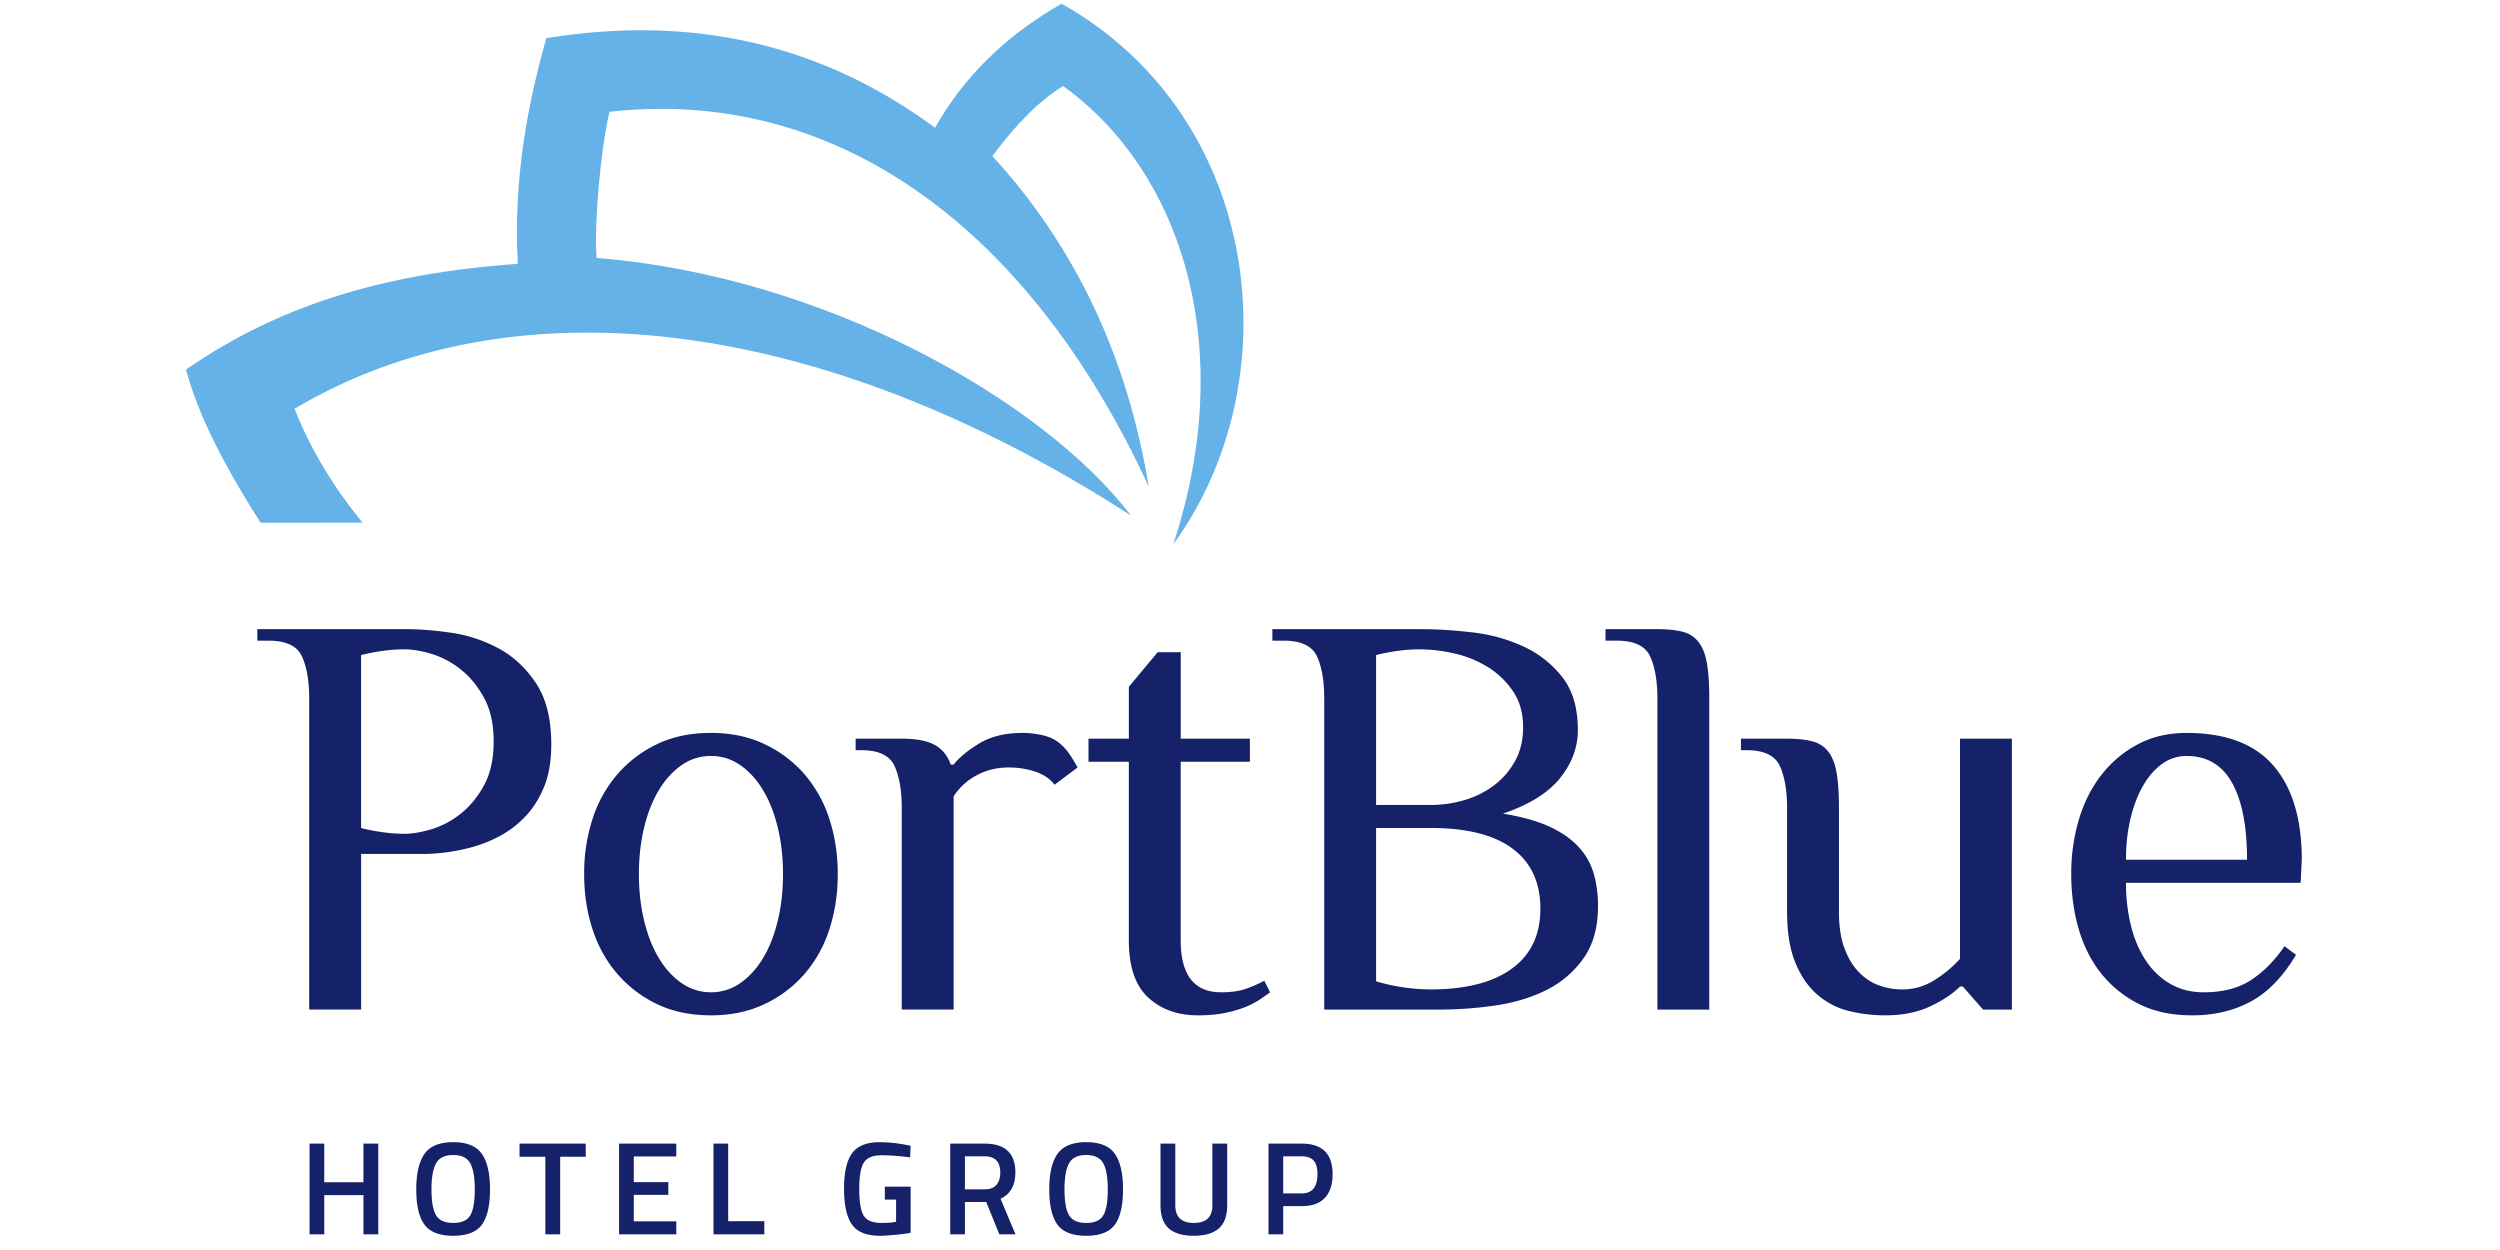
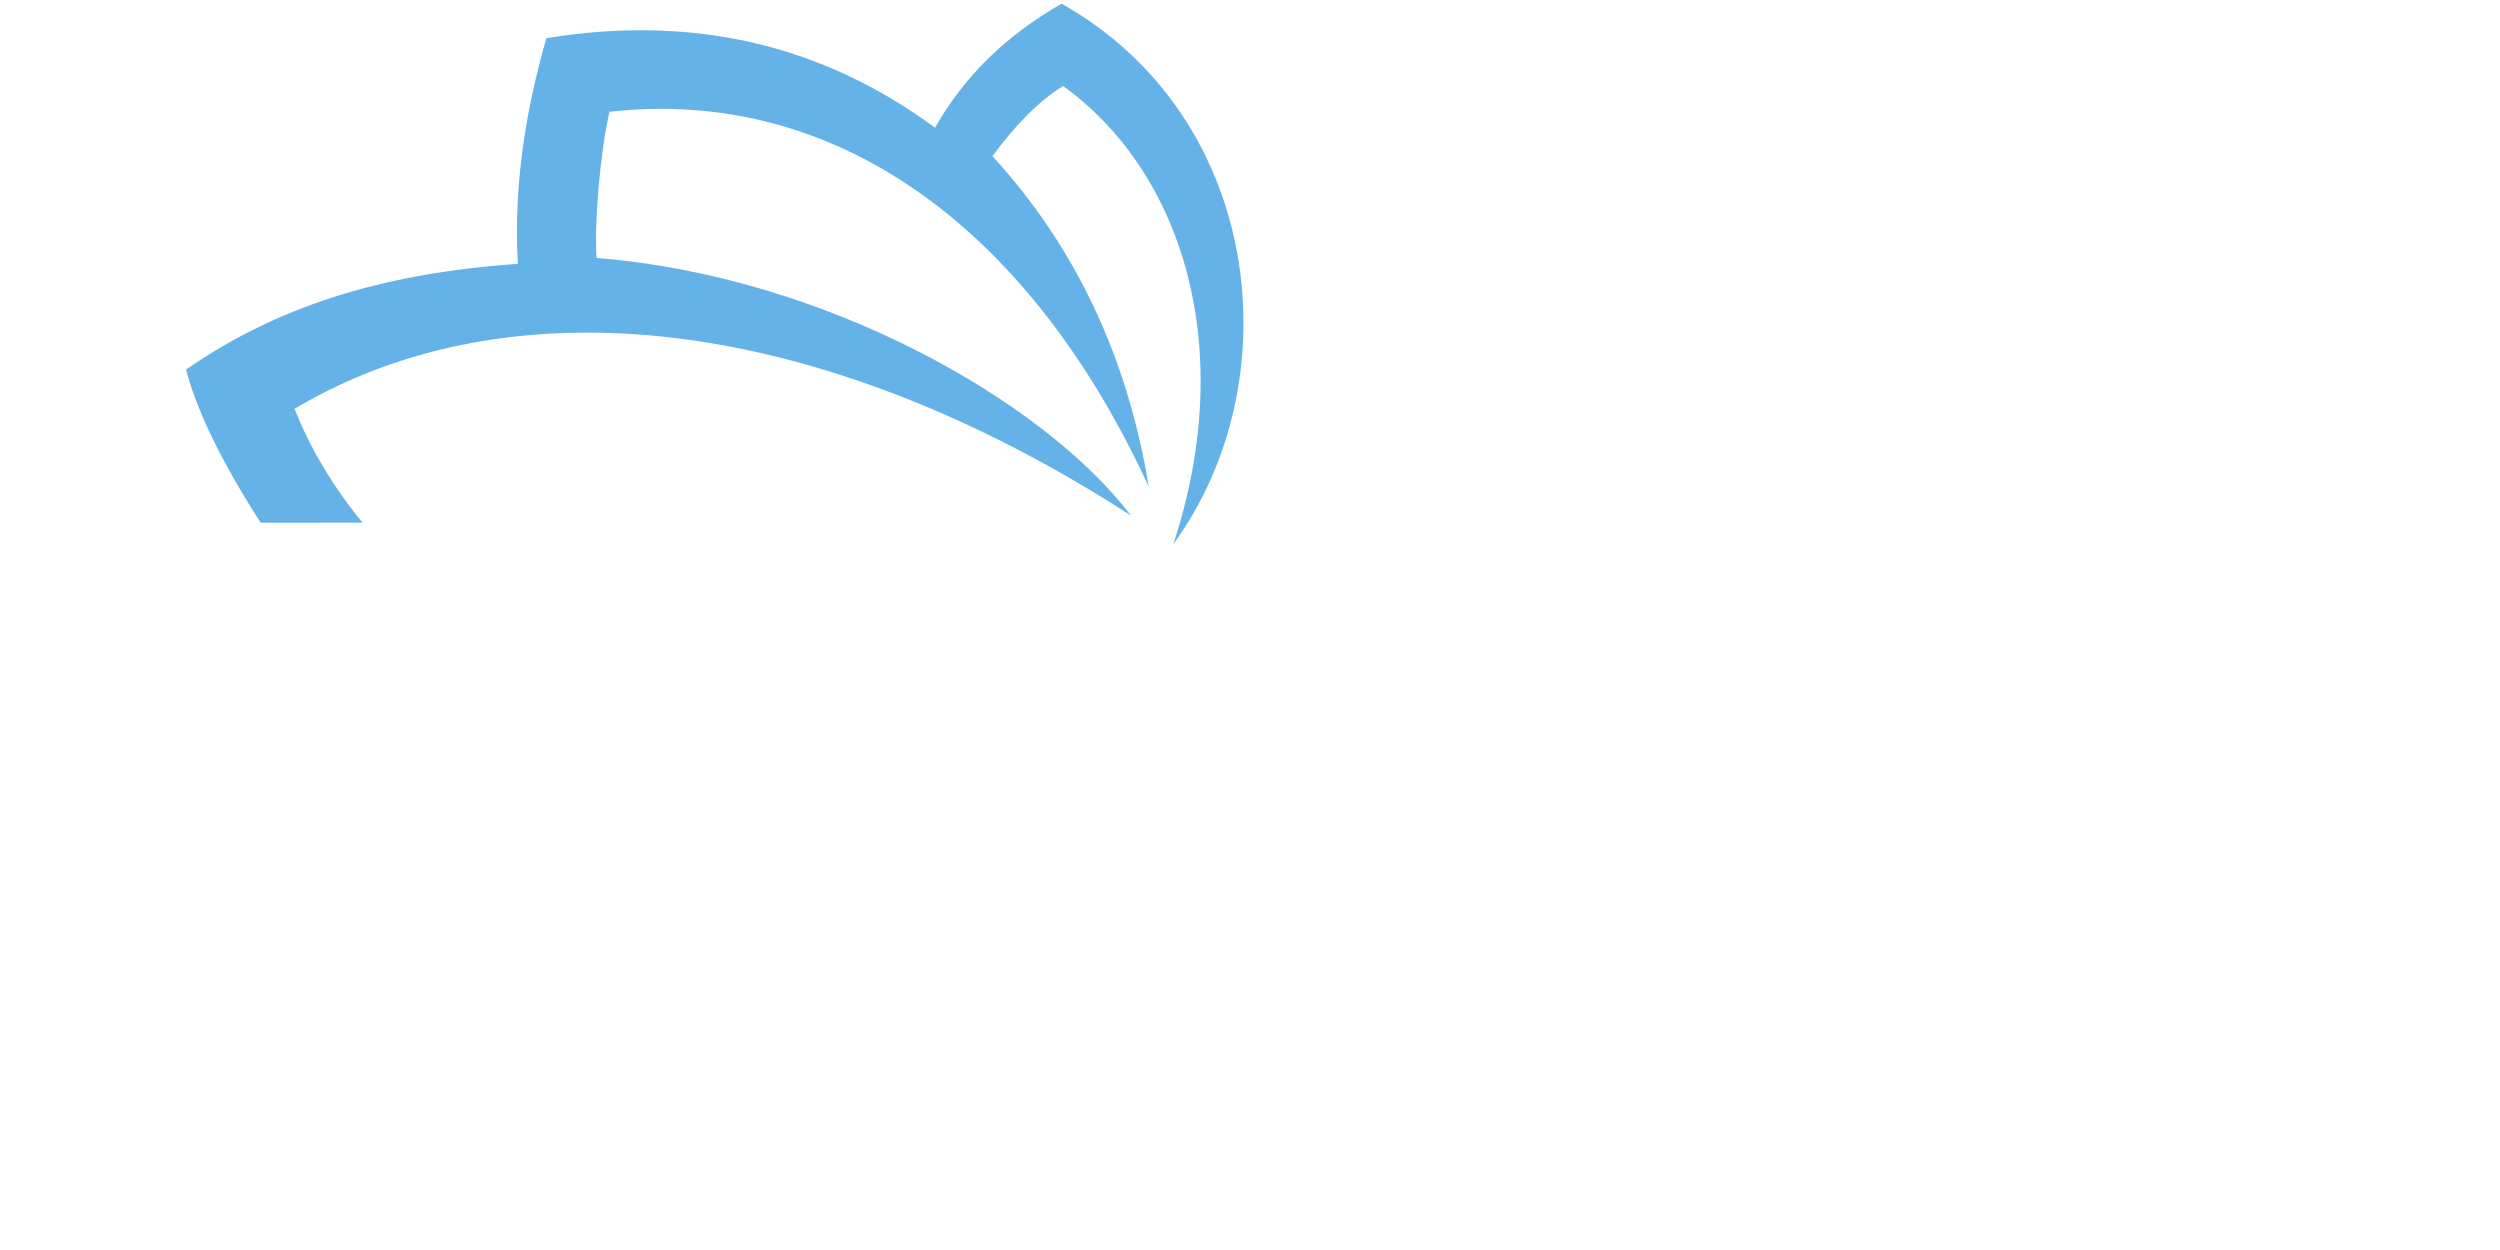
<svg xmlns="http://www.w3.org/2000/svg" width="600" height="300" fill="none" class="dc-nl" data-inject-url="https://www.portbluehotels.com/wp-content/themes/portblue/img/main-logo.svg" viewBox="0 0 123 72">
  <path fill="#65B2E9" fill-rule="evenodd" d="M57.082 31.346c3.705-11.242.577-21.389-6.345-26.39-1.34.818-2.696 2.168-4.072 4.035 4.777 5.22 7.78 11.569 9.003 19.044C48.629 12.76 37.344 5 24.602 6.44c-.524 2.274-.888 6.5-.738 8.419 13.07 1.03 25.712 8.186 30.778 14.835-18.095-11.683-35.787-13.523-48.175-6.148.907 2.295 2.211 4.482 3.918 6.559l-5.87.006C2.324 26.691.89 23.814.213 21.288c5.167-3.578 11.16-5.535 19.113-6.09-.278-5.083.651-9.492 1.643-12.998 8.393-1.374 15.857.343 22.391 5.157 1.656-2.94 4.087-5.318 7.289-7.143 11.582 6.52 13.301 21.72 6.433 31.133Z" clip-rule="evenodd" />
-   <path fill="#152169" fill-rule="evenodd" d="M12.789 48.025c.465 0 .99-.088 1.577-.265a5.045 5.045 0 0 0 1.677-.897c.53-.42.979-.968 1.344-1.643.366-.675.548-1.51.548-2.507 0-.996-.182-1.83-.548-2.507-.365-.674-.813-1.222-1.345-1.643a5.066 5.066 0 0 0-1.676-.896c-.587-.177-1.112-.266-1.577-.266-.42 0-.858.034-1.312.1a10.63 10.63 0 0 0-1.178.232v9.96c.332.089.725.166 1.178.233.454.066.891.1 1.312.1Zm-2.49 10.126H7.31V40.223c0-.996-.139-1.798-.415-2.407-.277-.608-.913-.913-1.91-.913h-.663v-.664h8.632c.708 0 1.538.067 2.49.2.951.132 1.859.426 2.722.88.864.453 1.594 1.123 2.191 2.008.598.885.897 2.07.897 3.552 0 .952-.139 1.766-.415 2.44-.277.676-.637 1.246-1.08 1.71a5.77 5.77 0 0 1-1.477 1.13 7.67 7.67 0 0 1-1.626.646c-.543.145-1.052.244-1.527.3-.477.055-.87.083-1.18.083H10.3v8.963Zm5.305 12.29c-.488 0-.818-.15-.991-.45-.173-.3-.26-.794-.26-1.483 0-.689.09-1.19.268-1.506.177-.315.505-.473.983-.473s.805.158.98.473c.176.315.263.82.263 1.514 0 .694-.085 1.188-.255 1.483-.17.295-.5.442-.988.442Zm0 .74c.788 0 1.339-.213 1.652-.64.312-.427.468-1.104.468-2.03 0-.924-.157-1.61-.473-2.054-.315-.445-.864-.668-1.647-.668s-1.333.224-1.65.671c-.319.448-.477 1.132-.477 2.052 0 .92.157 1.595.472 2.025.316.43.867.644 1.655.644Zm-5.17-2.341v2.257h.854v-5.224h-.854V68.1H8.177v-2.227H7.33v5.224h.847V68.84h2.257Zm8.991-2.212v-.755h3.813v.755h-1.472v4.47h-.854v-4.47h-1.487Zm5.735-.755v5.224h3.294v-.747h-2.448v-1.525h1.99v-.733h-1.99v-1.48h2.448v-.739H25.16Zm8.366 5.224h-2.929v-5.224h.847v4.47h2.082v.754Zm6.94-2.745v.747h.648v1.274c-.183.045-.46.068-.832.068-.518 0-.862-.14-1.033-.423-.17-.282-.256-.794-.256-1.537 0-.742.09-1.25.271-1.525.18-.274.515-.412 1.003-.412.488 0 1.04.041 1.655.122l.03-.67-.266-.054a8.516 8.516 0 0 0-1.51-.153c-.758 0-1.29.214-1.598.641-.308.427-.462 1.107-.462 2.04s.15 1.618.45 2.055c.3.438.847.656 1.64.656.188 0 .492-.02.911-.061.42-.04.698-.079.836-.115v-2.653h-1.488Zm6.65-.809c0-.625-.3-.938-.9-.938h-1.137v1.9h1.152c.305 0 .529-.088.67-.264.143-.175.214-.408.214-.698Zm-2.037 1.694v1.86h-.846v-5.224h1.982c1.18 0 1.77.554 1.77 1.663 0 .742-.285 1.245-.854 1.51l.861 2.051h-.93l-.755-1.86h-1.228Zm6.986 1.204c-.488 0-.819-.15-.991-.45-.173-.3-.26-.794-.26-1.483 0-.689.09-1.19.267-1.506.178-.315.506-.473.984-.473s.804.158.98.473c.175.315.263.82.263 1.514 0 .694-.085 1.188-.255 1.483-.171.295-.5.442-.988.442Zm0 .74c.788 0 1.338-.213 1.65-.64.314-.427.47-1.104.47-2.03 0-.924-.158-1.61-.473-2.054-.315-.445-.864-.668-1.647-.668s-1.333.224-1.651.671c-.318.448-.477 1.132-.477 2.052 0 .92.158 1.595.473 2.025.315.43.867.644 1.655.644Zm5.133-1.754c0 .676.355 1.014 1.067 1.014s1.068-.338 1.068-1.014v-3.554h.854v3.539c0 .615-.162 1.064-.484 1.346-.323.282-.804.423-1.442.423-.638 0-1.117-.141-1.437-.423-.32-.282-.48-.731-.48-1.346v-3.539h.853v3.554Zm7.275-.687h-1.06v-2.134h1.06c.315 0 .546.08.694.244.147.162.22.422.22.777 0 .743-.304 1.113-.914 1.113Zm-1.06.733h1.067c.59 0 1.034-.158 1.331-.473.297-.315.446-.773.446-1.373 0-1.169-.592-1.754-1.777-1.754h-1.914v5.224h.847v-1.624Zm-29.11-21.796c.199.83.298 1.721.298 2.672 0 .952-.1 1.843-.299 2.673-.199.83-.481 1.55-.846 2.158-.366.61-.803 1.09-1.312 1.444a2.9 2.9 0 0 1-1.693.532c-.62 0-1.184-.178-1.693-.532-.51-.353-.947-.835-1.312-1.444-.365-.608-.647-1.328-.846-2.158-.2-.83-.299-1.72-.299-2.673 0-.951.1-1.842.299-2.672.199-.83.481-1.55.846-2.158.365-.609.802-1.09 1.312-1.445a2.903 2.903 0 0 1 1.693-.53c.62 0 1.184.177 1.693.53.509.355.946.836 1.312 1.445.365.609.647 1.328.846 2.158Zm-10.675-.498a10.168 10.168 0 0 0-.481 3.17c0 1.129.16 2.186.481 3.171.321.985.797 1.842 1.428 2.573a7.001 7.001 0 0 0 2.29 1.743c.897.432 1.932.647 3.105.647 1.15 0 2.18-.215 3.088-.647a6.952 6.952 0 0 0 2.307-1.743 7.385 7.385 0 0 0 1.428-2.573c.32-.985.481-2.042.481-3.17 0-1.13-.16-2.186-.482-3.171a7.386 7.386 0 0 0-1.427-2.573 6.952 6.952 0 0 0-2.307-1.743c-.908-.432-1.937-.648-3.088-.648-1.173 0-2.208.216-3.104.648a7.002 7.002 0 0 0-2.291 1.743 7.388 7.388 0 0 0-1.428 2.573Zm17.813-.648c0-.995-.139-1.798-.415-2.407-.277-.608-.914-.913-1.91-.913h-.332v-.664h2.657c.84 0 1.477.122 1.908.366.432.243.736.62.914 1.128h.166c.331-.42.83-.83 1.494-1.228.664-.399 1.493-.598 2.49-.598.332 0 .685.04 1.062.117.376.077.686.204.93.381.243.178.453.388.63.631.177.244.354.531.532.863l-1.328.996c-.244-.332-.604-.58-1.08-.747a4.764 4.764 0 0 0-1.576-.249c-.664 0-1.273.15-1.826.449a3.593 3.593 0 0 0-1.328 1.211v12.284H41.44v-11.62Zm10.756-2.656h2.324v10.292c0 1.506.37 2.602 1.112 3.287.742.687 1.699 1.03 2.872 1.03.576 0 1.084-.045 1.527-.133.443-.089.83-.2 1.163-.332a4.64 4.64 0 0 0 .846-.432c.233-.155.437-.299.614-.431l-.332-.665a7.614 7.614 0 0 1-1.062.465c-.377.133-.853.2-1.428.2-1.55 0-2.324-.997-2.324-2.989V43.875h3.984v-1.328H57.51v-4.98h-1.328l-1.66 1.992v2.988h-2.324v1.328Zm16.567 3.819v8.83a11.056 11.056 0 0 0 3.154.465c2.014 0 3.57-.398 4.665-1.195 1.095-.796 1.643-1.947 1.643-3.453 0-1.505-.531-2.656-1.593-3.452-1.063-.797-2.635-1.196-4.715-1.196h-3.154Zm3.154-1.329c.664 0 1.311-.094 1.942-.282a5.273 5.273 0 0 0 1.694-.846 4.458 4.458 0 0 0 1.211-1.395c.31-.553.465-1.206.465-1.959 0-.797-.188-1.477-.564-2.041a4.773 4.773 0 0 0-1.428-1.395 6.215 6.215 0 0 0-1.925-.797 9.013 9.013 0 0 0-2.059-.249c-.42 0-.858.034-1.311.1-.454.066-.847.144-1.179.232v8.632h3.154ZM71.42 36.24c.863 0 1.82.062 2.872.183a9.666 9.666 0 0 1 2.921.797c.897.41 1.649.995 2.258 1.76.609.763.913 1.787.913 3.07 0 .996-.343 1.92-1.029 2.772-.686.853-1.782 1.534-3.287 2.042 1.084.178 1.975.427 2.673.747.697.321 1.256.709 1.677 1.162.42.455.713.97.88 1.544.165.576.248 1.195.248 1.86 0 1.24-.282 2.252-.847 3.037a5.746 5.746 0 0 1-2.157 1.826c-.875.432-1.854.725-2.939.88a22.55 22.55 0 0 1-3.187.232h-6.64V40.223c0-.996-.138-1.798-.415-2.407-.277-.608-.913-.913-1.91-.913h-.663v-.664h8.632Zm13.546 21.912h2.988V40.223c0-.818-.045-1.488-.133-2.008-.089-.52-.25-.93-.481-1.229a1.668 1.668 0 0 0-.93-.598c-.388-.099-.869-.149-1.444-.149h-2.988v.664h.664c.996 0 1.632.305 1.909.913.276.61.415 1.411.415 2.407v17.928Zm20.418 0h-1.66l-1.162-1.327h-.166c-.421.42-.996.802-1.726 1.145-.731.343-1.594.514-2.59.514-.709 0-1.4-.083-2.075-.249a4.34 4.34 0 0 1-1.81-.93c-.53-.453-.957-1.067-1.278-1.842-.321-.774-.482-1.76-.482-2.955v-5.976c0-.996-.138-1.798-.414-2.407-.278-.608-.914-.913-1.91-.913h-.332v-.664h2.656c.576 0 1.058.05 1.445.15.387.1.697.298.93.597.232.3.392.709.48 1.229.09.52.134 1.19.134 2.008v5.976c0 .842.105 1.544.315 2.108.21.565.487 1.025.83 1.378.343.355.73.61 1.162.764.432.155.88.233 1.345.233.664 0 1.278-.178 1.842-.532a7.014 7.014 0 0 0 1.478-1.228V42.547h2.988v15.604Zm12.682-13.064c.576 1.03.863 2.507.863 4.433h-6.972c0-.864.088-1.66.266-2.391.177-.73.42-1.361.73-1.892.31-.532.675-.947 1.096-1.245a2.35 2.35 0 0 1 1.394-.449c1.173 0 2.047.515 2.623 1.544Zm-6.108 5.76h10.059l.066-1.327c0-2.347-.542-4.15-1.627-5.412-1.084-1.262-2.755-1.893-5.013-1.893-1.041 0-1.97.216-2.789.648a6.474 6.474 0 0 0-2.091 1.743c-.576.73-1.013 1.588-1.311 2.573a10.86 10.86 0 0 0-.449 3.17c0 1.129.144 2.186.432 3.171.287.985.725 1.842 1.311 2.573a6.456 6.456 0 0 0 2.175 1.743c.863.432 1.881.647 3.054.647 1.262 0 2.385-.265 3.37-.796.985-.531 1.854-1.428 2.606-2.69l-.664-.498c-.575.842-1.223 1.494-1.942 1.96-.72.464-1.621.697-2.706.697-.708 0-1.339-.155-1.892-.465a4.174 4.174 0 0 1-1.411-1.312c-.387-.564-.681-1.233-.88-2.009a10.117 10.117 0 0 1-.298-2.523Z" clip-rule="evenodd" />
</svg>